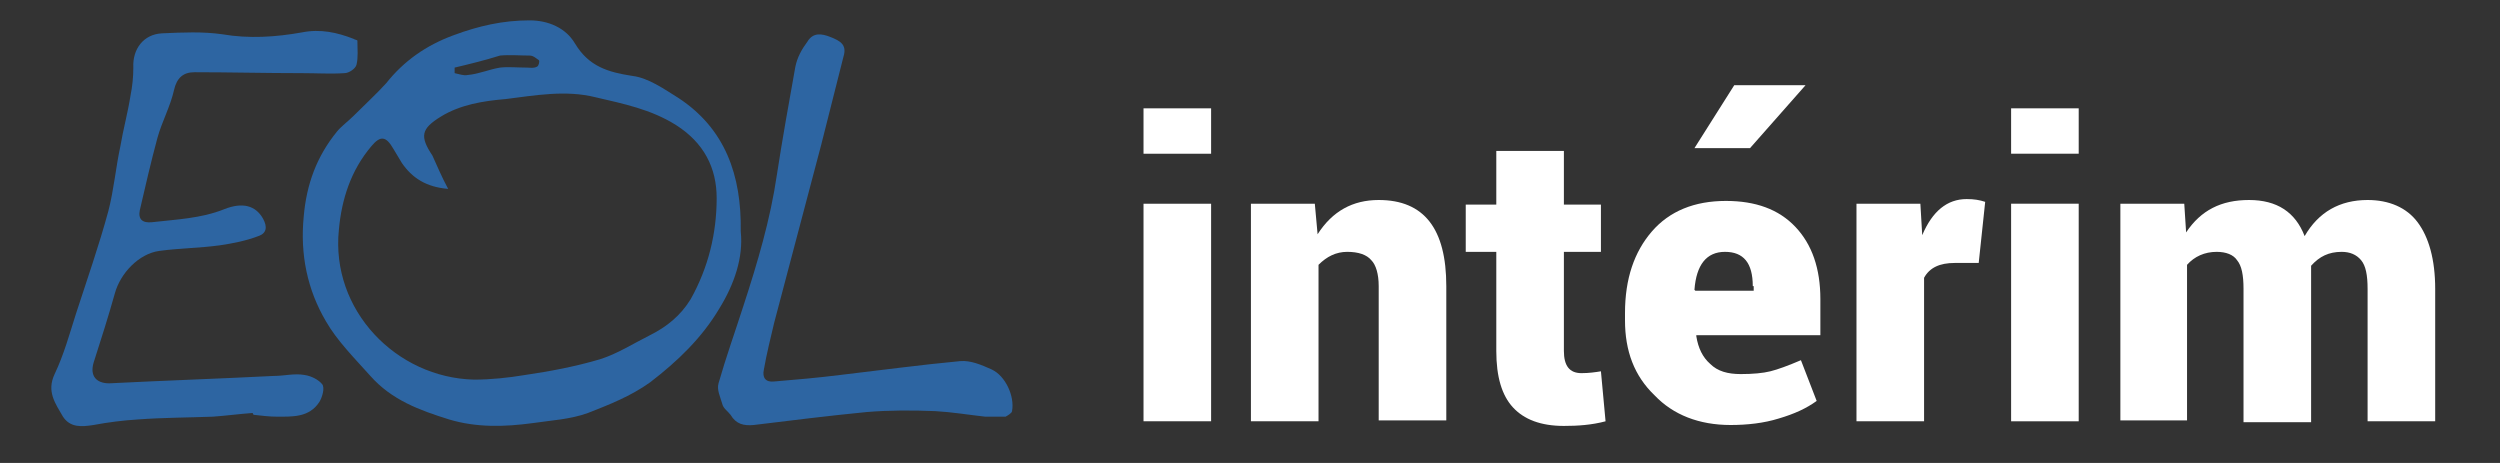
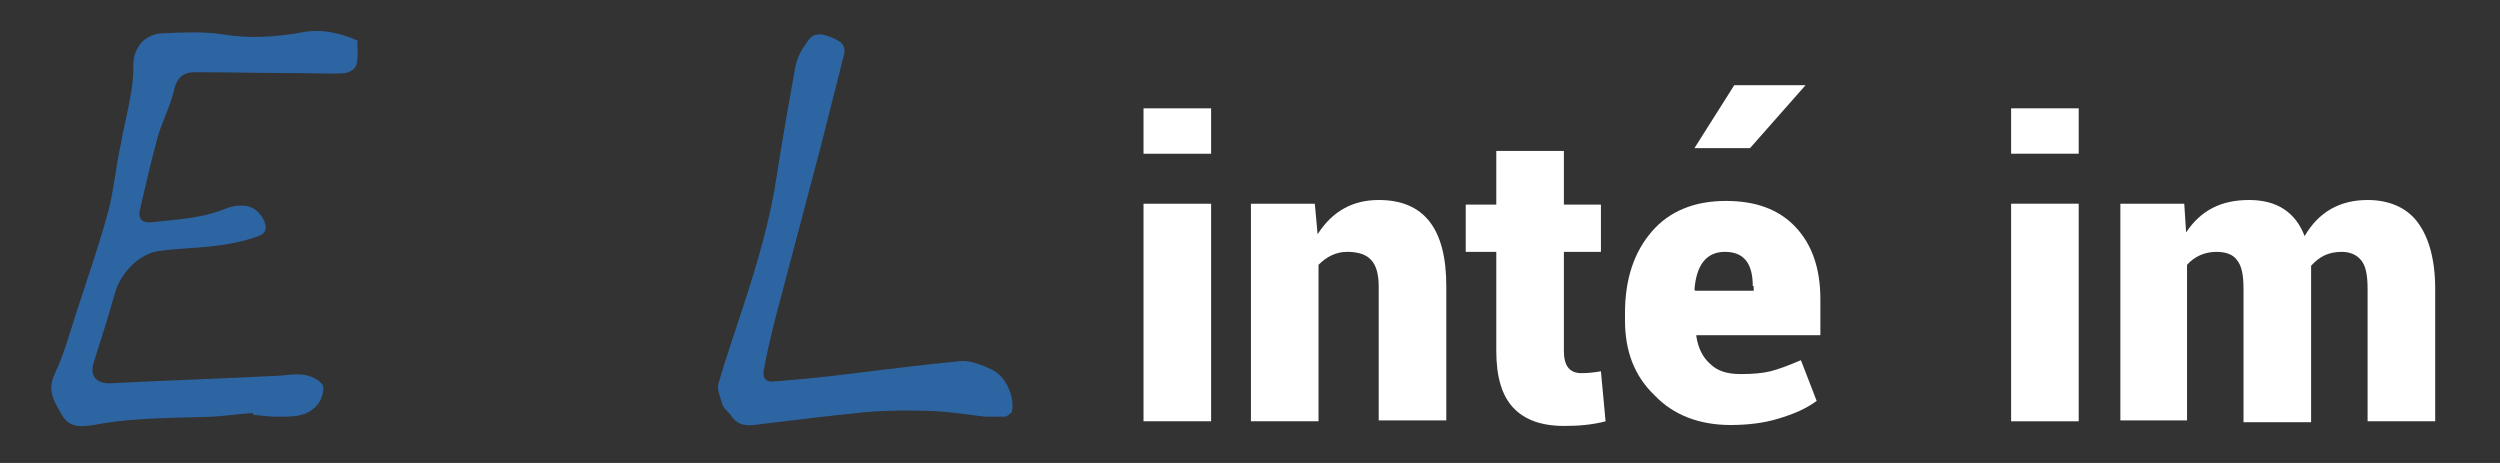
<svg xmlns="http://www.w3.org/2000/svg" version="1.1" x="0px" y="0px" viewBox="0 0 270 50" style="enable-background:new 0 0 270 50;" xml:space="preserve">
  <rect x="0" y="0" width="270" height="50" fill="#333333" stroke="none" />
  <style type="text/css">
	.st0{display:none;}
	.st1{display:inline;}
	.st2{fill:#010101;}
	.st3{fill:#2D65A2;}
	.st4{fill:#FFFFFF;}
</style>
  <g id="Calque_1" class="st0">
    <path id="XMLID_22_" d="M80,25c0.3,2.8-0.7,5.7-2.3,8.3c-1.9,3.2-4.5,5.7-7.5,8c-2.1,1.5-4.4,2.4-6.7,3.3c-1.9,0.7-4,0.8-6,1.1   c-3,0.4-6,0.5-9-0.4c-3.2-1-6.2-2.1-8.5-4.7c-1.7-1.9-3.6-3.8-4.8-5.9c-2-3.4-2.8-7.2-2.4-11.3c0.3-3.5,1.4-6.5,3.6-9.2   c0.5-0.6,1.2-1.1,1.8-1.7c1.2-1.2,2.4-2.3,3.5-3.5C43.6,6.6,46,4.9,49,3.8c2.7-1,5.3-1.6,8.2-1.6c2,0,3.9,0.8,4.9,2.5   c1.5,2.5,3.6,3.1,6.2,3.5c1.7,0.2,3.4,1.4,5,2.4C78.3,13.9,80.1,18.9,80,25z M48.4,20.4c-2.4-0.2-3.9-1.2-5-2.8   c-0.3-0.5-0.6-1-0.9-1.5c-0.8-1.4-1.4-1.5-2.4-0.3c-2.2,2.6-3.2,5.7-3.5,9c-0.9,8.7,6.2,16,14.6,16.2c1.8,0,3.7-0.2,5.5-0.5   c2.7-0.4,5.4-0.9,8.1-1.7c1.9-0.6,3.6-1.7,5.4-2.6c1.8-0.9,3.3-2.1,4.4-3.9c1.9-3.4,2.8-7.1,2.8-10.9c0-3.3-1.4-6-4.4-7.9   c-2.7-1.7-5.7-2.3-8.7-3c-3.2-0.8-6.5-0.2-9.7,0.2c-2.4,0.2-4.9,0.6-7,1.9c-2.1,1.3-2.3,2.1-0.9,4.2C47.2,17.9,47.7,19.1,48.4,20.4   z M49.1,7.3c0,0.2,0,0.4,0,0.6c0.5,0.1,1,0.3,1.4,0.2C51.7,8,52.8,7.5,54,7.3c0.9-0.1,1.9,0,2.9,0c0.4,0,0.7,0.1,1.1-0.1   c0.2-0.1,0.3-0.6,0.2-0.7c-0.3-0.2-0.6-0.5-1-0.5c-1.1,0-2.1-0.1-3.2,0C52.4,6.5,50.8,6.9,49.1,7.3z" />
    <path id="XMLID_15_" d="M27.3,44.6c-1.4,0.1-2.9,0.3-4.3,0.4c-2.7,0.1-5.4,0.1-8.1,0.3c-1.6,0.1-3.2,0.3-4.8,0.6   c-1.3,0.2-2.5,0.3-3.3-0.9C6,43.6,5,42.3,5.9,40.4c1-2.1,1.6-4.3,2.3-6.5c1.2-3.7,2.5-7.4,3.5-11.1c0.6-2.3,0.8-4.7,1.3-7   c0.3-1.8,0.8-3.6,1.1-5.5c0.2-1,0.3-2,0.3-3c-0.1-2,1.1-3.6,3.1-3.7c2.2-0.1,4.4-0.2,6.5,0.1c2.9,0.5,5.8,0.3,8.6-0.2   c2-0.4,3.8,0,5.6,0.7c0.1,0.1,0.4,0.1,0.4,0.2c0,0.9,0.1,1.8-0.1,2.6c-0.1,0.4-0.8,0.9-1.3,0.9c-1.5,0.1-3,0-4.6,0   C28.7,7.9,24.8,7.8,21,7.8c-1.2,0-1.9,0.6-2.2,1.9c-0.4,1.8-1.3,3.4-1.8,5.2c-0.7,2.6-1.3,5.2-1.9,7.8c-0.2,1,0.3,1.4,1.3,1.3   c2.6-0.3,5.3-0.4,7.8-1.4c2-0.8,3.4-0.4,4.2,1c0.5,0.9,0.4,1.6-0.5,1.9c-1.3,0.5-2.8,0.8-4.2,1c-2.2,0.3-4.3,0.3-6.5,0.6   c-2.2,0.3-4.2,2.4-4.8,4.6c-0.7,2.5-1.5,5-2.3,7.5c-0.4,1.4,0.3,2.2,1.7,2.2c5.9-0.3,11.9-0.5,17.8-0.8c1.1,0,2.2-0.3,3.3-0.1   c0.7,0.1,1.5,0.5,1.9,1c0.3,0.4,0,1.4-0.3,1.9c-1.1,1.7-2.9,1.6-4.6,1.6c-0.8,0-1.6-0.1-2.5-0.2C27.3,44.7,27.3,44.7,27.3,44.6z" />
    <path id="XMLID_14_" d="M106.4,45c-1.8-0.2-3.6-0.5-5.4-0.6c-2.5-0.1-5-0.1-7.4,0.1c-4.1,0.4-8.1,0.9-12.2,1.4   c-1.1,0.1-1.9-0.1-2.5-1.1c-0.3-0.4-0.8-0.7-0.9-1.2c-0.2-0.7-0.6-1.5-0.4-2.2c0.8-2.8,1.8-5.6,2.7-8.4c1.5-4.6,2.9-9.3,3.6-14.1   c0.6-3.9,1.3-7.8,2-11.7c0.2-1,0.7-1.9,1.3-2.7c0.6-1,1.5-0.9,2.5-0.5c1,0.4,1.8,0.8,1.4,2.1c-0.8,3.2-1.6,6.3-2.4,9.5   c-1.7,6.4-3.4,12.9-5.1,19.3c-0.4,1.7-0.8,3.3-1.1,5c-0.2,0.9,0.2,1.4,1.1,1.3c2.4-0.2,4.7-0.4,7.1-0.7c4.3-0.5,8.7-1.1,13-1.5   c1.1-0.1,2.3,0.4,3.4,0.9c1.5,0.7,2.5,2.9,2.2,4.5c0,0.2-0.5,0.5-0.7,0.6C107.7,45,107,45,106.4,45C106.4,45,106.4,45,106.4,45z" />
    <g id="XMLID_47_" class="st1">
      <path id="XMLID_48_" class="st2" d="M130.8,11.7v4.9h-7.3v-4.9H130.8z M130.8,22v23.5h-7.3V22H130.8z" />
      <path id="XMLID_51_" class="st2" d="M135.1,22h6.9l0.3,3.3c1.6-2.5,3.8-3.7,6.6-3.7c4.9,0,7.3,3.1,7.3,9.3v14.5h-7.3V30.9    c0-1.3-0.3-2.3-0.8-2.8c-0.5-0.6-1.4-0.9-2.6-0.9s-2.2,0.5-3.1,1.4v16.9h-7.3V22z" />
      <path id="XMLID_53_" class="st2" d="M161.6,16.3h7.3v5.8h4v5.1h-4v10.7c0,1.6,0.6,2.4,1.9,2.4c0.8,0,1.5-0.1,2.1-0.2l0.5,5.4    c-1.5,0.4-3,0.5-4.5,0.5c-2.5,0-4.3-0.7-5.5-2c-1.2-1.3-1.8-3.3-1.8-6.1V27.2h-3.3v-5.1h3.3V16.3z" />
      <path id="XMLID_55_" class="st2" d="M175.5,34.6v-0.8c0-3.7,1-6.6,2.9-8.8c1.9-2.2,4.6-3.3,8-3.3c3.2,0,5.7,0.9,7.5,2.8    c1.8,1.9,2.7,4.5,2.7,7.8v3.9h-13.4l0,0.1c0.2,1.3,0.7,2.3,1.5,3c0.8,0.8,1.9,1.1,3.3,1.1c1.3,0,2.4-0.1,3.2-0.3    c0.8-0.2,1.9-0.6,3.3-1.2l1.7,4.4c-1.1,0.8-2.4,1.4-4.1,1.9c-1.6,0.5-3.4,0.7-5.2,0.7c-3.4,0-6.2-1.1-8.2-3.2    C176.5,40.6,175.5,37.9,175.5,34.6z M183,16l4.3-6.8h7.7l-6,6.8H183z M189.3,30.9c0-2.5-1-3.7-3-3.7c-2,0-3.1,1.4-3.3,4.1l0.1,0.1    h6.3V30.9z" />
      <path id="XMLID_59_" class="st2" d="M207.8,45.5h-7.3V22h6.9l0.2,3.4c1.1-2.6,2.7-3.9,4.8-3.9c0.8,0,1.4,0.1,2,0.3l-0.7,6.6    l-2.6,0c-1.6,0-2.7,0.5-3.3,1.6V45.5z" />
-       <path id="XMLID_61_" class="st2" d="M224.5,11.7v4.9h-7.3v-4.9H224.5z M224.5,22v23.5h-7.3V22H224.5z" />
+       <path id="XMLID_61_" class="st2" d="M224.5,11.7v4.9h-7.3v-4.9H224.5z M224.5,22h-7.3V22H224.5z" />
      <path id="XMLID_64_" class="st2" d="M249.6,28.7l0,1.2v15.7h-7.3V31.2c0-1.5-0.2-2.5-0.7-3.1c-0.4-0.6-1.2-0.9-2.2-0.9    c-1.3,0-2.4,0.5-3.2,1.4v16.8H229V22h6.9l0.2,3.1c1.6-2.4,3.8-3.5,6.8-3.5c3,0,5,1.3,6,3.9c1.5-2.6,3.8-3.9,6.8-3.9    c2.3,0,4.2,0.8,5.4,2.4s1.9,4,1.9,7.2v14.3h-7.3V31.2c0-1.5-0.2-2.5-0.7-3.1c-0.5-0.6-1.2-0.9-2.1-0.9    C251.5,27.2,250.5,27.7,249.6,28.7z" />
    </g>
  </g>
  <g id="Calque_2">
-     <path id="XMLID_67_" class="st3" d="M80,25c0.3,2.8-0.7,5.7-2.3,8.3c-1.9,3.2-4.5,5.7-7.5,8c-2.1,1.5-4.4,2.4-6.7,3.3   c-1.9,0.7-4,0.8-6,1.1c-3,0.4-6,0.5-9-0.4c-3.2-1-6.2-2.1-8.5-4.7c-1.7-1.9-3.6-3.8-4.8-5.9c-2-3.4-2.8-7.2-2.4-11.3   c0.3-3.5,1.4-6.5,3.6-9.2c0.5-0.6,1.2-1.1,1.8-1.7c1.2-1.2,2.4-2.3,3.5-3.5C43.6,6.6,46,4.9,49,3.8c2.7-1,5.3-1.6,8.2-1.6   c2,0,3.9,0.8,4.9,2.5c1.5,2.5,3.6,3.1,6.2,3.5c1.7,0.2,3.4,1.4,5,2.4C78.3,13.9,80.1,18.9,80,25z M48.4,20.4   c-2.4-0.2-3.9-1.2-5-2.8c-0.3-0.5-0.6-1-0.9-1.5c-0.8-1.4-1.4-1.5-2.4-0.3c-2.2,2.6-3.2,5.7-3.5,9c-0.9,8.7,6.2,16,14.6,16.2   c1.8,0,3.7-0.2,5.5-0.5c2.7-0.4,5.4-0.9,8.1-1.7c1.9-0.6,3.6-1.7,5.4-2.6c1.8-0.9,3.3-2.1,4.4-3.9c1.9-3.4,2.8-7.1,2.8-10.9   c0-3.3-1.4-6-4.4-7.9c-2.7-1.7-5.7-2.3-8.7-3c-3.2-0.8-6.5-0.2-9.7,0.2c-2.4,0.2-4.9,0.6-7,1.9c-2.1,1.3-2.3,2.1-0.9,4.2   C47.2,17.9,47.7,19.1,48.4,20.4z M49.1,7.3c0,0.2,0,0.4,0,0.6c0.5,0.1,1,0.3,1.4,0.2C51.7,8,52.8,7.5,54,7.3c0.9-0.1,1.9,0,2.9,0   c0.4,0,0.7,0.1,1.1-0.1c0.2-0.1,0.3-0.6,0.2-0.7c-0.3-0.2-0.6-0.5-1-0.5c-1.1,0-2.1-0.1-3.2,0C52.4,6.5,50.8,6.9,49.1,7.3z" />
    <path id="XMLID_66_" class="st3" d="M27.3,44.6c-1.4,0.1-2.9,0.3-4.3,0.4c-2.7,0.1-5.4,0.1-8.1,0.3c-1.6,0.1-3.2,0.3-4.8,0.6   c-1.3,0.2-2.5,0.3-3.3-0.9C6,43.6,5,42.3,5.9,40.4c1-2.1,1.6-4.3,2.3-6.5c1.2-3.7,2.5-7.4,3.5-11.1c0.6-2.3,0.8-4.7,1.3-7   c0.3-1.8,0.8-3.6,1.1-5.5c0.2-1,0.3-2,0.3-3c-0.1-2,1.1-3.6,3.1-3.7c2.2-0.1,4.4-0.2,6.5,0.1c2.9,0.5,5.8,0.3,8.6-0.2   c2-0.4,3.8,0,5.6,0.7c0.1,0.1,0.4,0.1,0.4,0.2c0,0.9,0.1,1.8-0.1,2.6c-0.1,0.4-0.8,0.9-1.3,0.9c-1.5,0.1-3,0-4.6,0   C28.7,7.9,24.8,7.8,21,7.8c-1.2,0-1.9,0.6-2.2,1.9c-0.4,1.8-1.3,3.4-1.8,5.2c-0.7,2.6-1.3,5.2-1.9,7.8c-0.2,1,0.3,1.4,1.3,1.3   c2.6-0.3,5.3-0.4,7.8-1.4c2-0.8,3.4-0.4,4.2,1c0.5,0.9,0.4,1.6-0.5,1.9c-1.3,0.5-2.8,0.8-4.2,1c-2.2,0.3-4.3,0.3-6.5,0.6   c-2.2,0.3-4.2,2.4-4.8,4.6c-0.7,2.5-1.5,5-2.3,7.5c-0.4,1.4,0.3,2.2,1.7,2.2c5.9-0.3,11.9-0.5,17.8-0.8c1.1,0,2.2-0.3,3.3-0.1   c0.7,0.1,1.5,0.5,1.9,1c0.3,0.4,0,1.4-0.3,1.9c-1.1,1.7-2.9,1.6-4.6,1.6c-0.8,0-1.6-0.1-2.5-0.2C27.3,44.7,27.3,44.7,27.3,44.6z" />
    <path id="XMLID_19_" class="st3" d="M106.4,45c-1.8-0.2-3.6-0.5-5.4-0.6c-2.5-0.1-5-0.1-7.4,0.1c-4.1,0.4-8.1,0.9-12.2,1.4   c-1.1,0.1-1.9-0.1-2.5-1.1c-0.3-0.4-0.8-0.7-0.9-1.2c-0.2-0.7-0.6-1.5-0.4-2.2c0.8-2.8,1.8-5.6,2.7-8.4c1.5-4.6,2.9-9.3,3.6-14.1   c0.6-3.9,1.3-7.8,2-11.7c0.2-1,0.7-1.9,1.3-2.7c0.6-1,1.5-0.9,2.5-0.5c1,0.4,1.8,0.8,1.4,2.1c-0.8,3.2-1.6,6.3-2.4,9.5   c-1.7,6.4-3.4,12.9-5.1,19.3c-0.4,1.7-0.8,3.3-1.1,5c-0.2,0.9,0.2,1.4,1.1,1.3c2.4-0.2,4.7-0.4,7.1-0.7c4.3-0.5,8.7-1.1,13-1.5   c1.1-0.1,2.3,0.4,3.4,0.9c1.5,0.7,2.5,2.9,2.2,4.5c0,0.2-0.5,0.5-0.7,0.6C107.7,45,107,45,106.4,45C106.4,45,106.4,45,106.4,45z" />
    <g id="XMLID_71_">
      <path id="XMLID_87_" class="st4" d="M130.8,11.7v4.9h-7.3v-4.9H130.8z M130.8,22v23.5h-7.3V22H130.8z" />
      <path id="XMLID_85_" class="st4" d="M135.1,22h6.9l0.3,3.3c1.6-2.5,3.8-3.7,6.6-3.7c4.9,0,7.3,3.1,7.3,9.3v14.5h-7.3V30.9    c0-1.3-0.3-2.3-0.8-2.8c-0.5-0.6-1.4-0.9-2.6-0.9s-2.2,0.5-3.1,1.4v16.9h-7.3V22z" />
      <path id="XMLID_83_" class="st4" d="M161.6,16.3h7.3v5.8h4v5.1h-4v10.7c0,1.6,0.6,2.4,1.9,2.4c0.8,0,1.5-0.1,2.1-0.2l0.5,5.4    c-1.5,0.4-3,0.5-4.5,0.5c-2.5,0-4.3-0.7-5.5-2c-1.2-1.3-1.8-3.3-1.8-6.1V27.2h-3.3v-5.1h3.3V16.3z" />
      <path id="XMLID_79_" class="st4" d="M175.5,34.6v-0.8c0-3.7,1-6.6,2.9-8.8c1.9-2.2,4.6-3.3,8-3.3c3.2,0,5.7,0.9,7.5,2.8    c1.8,1.9,2.7,4.5,2.7,7.8v3.9h-13.4l0,0.1c0.2,1.3,0.7,2.3,1.5,3c0.8,0.8,1.9,1.1,3.3,1.1c1.3,0,2.4-0.1,3.2-0.3    c0.8-0.2,1.9-0.6,3.3-1.2l1.7,4.4c-1.1,0.8-2.4,1.4-4.1,1.9c-1.6,0.5-3.4,0.7-5.2,0.7c-3.4,0-6.2-1.1-8.2-3.2    C176.5,40.6,175.5,37.9,175.5,34.6z M183,16l4.3-6.8h7.7l-6,6.8H183z M189.3,30.9c0-2.5-1-3.7-3-3.7c-2,0-3.1,1.4-3.3,4.1l0.1,0.1    h6.3V30.9z" />
-       <path id="XMLID_77_" class="st4" d="M207.8,45.5h-7.3V22h6.9l0.2,3.4c1.1-2.6,2.7-3.9,4.8-3.9c0.8,0,1.4,0.1,2,0.3l-0.7,6.6    l-2.6,0c-1.6,0-2.7,0.5-3.3,1.6V45.5z" />
      <path id="XMLID_74_" class="st4" d="M224.5,11.7v4.9h-7.3v-4.9H224.5z M224.5,22v23.5h-7.3V22H224.5z" />
      <path id="XMLID_72_" class="st4" d="M249.6,28.7l0,1.2v15.7h-7.3V31.2c0-1.5-0.2-2.5-0.7-3.1c-0.4-0.6-1.2-0.9-2.2-0.9    c-1.3,0-2.4,0.5-3.2,1.4v16.8H229V22h6.9l0.2,3.1c1.6-2.4,3.8-3.5,6.8-3.5c3,0,5,1.3,6,3.9c1.5-2.6,3.8-3.9,6.8-3.9    c2.3,0,4.2,0.8,5.4,2.4s1.9,4,1.9,7.2v14.3h-7.3V31.2c0-1.5-0.2-2.5-0.7-3.1c-0.5-0.6-1.2-0.9-2.1-0.9    C251.5,27.2,250.5,27.7,249.6,28.7z" />
    </g>
  </g>
</svg>